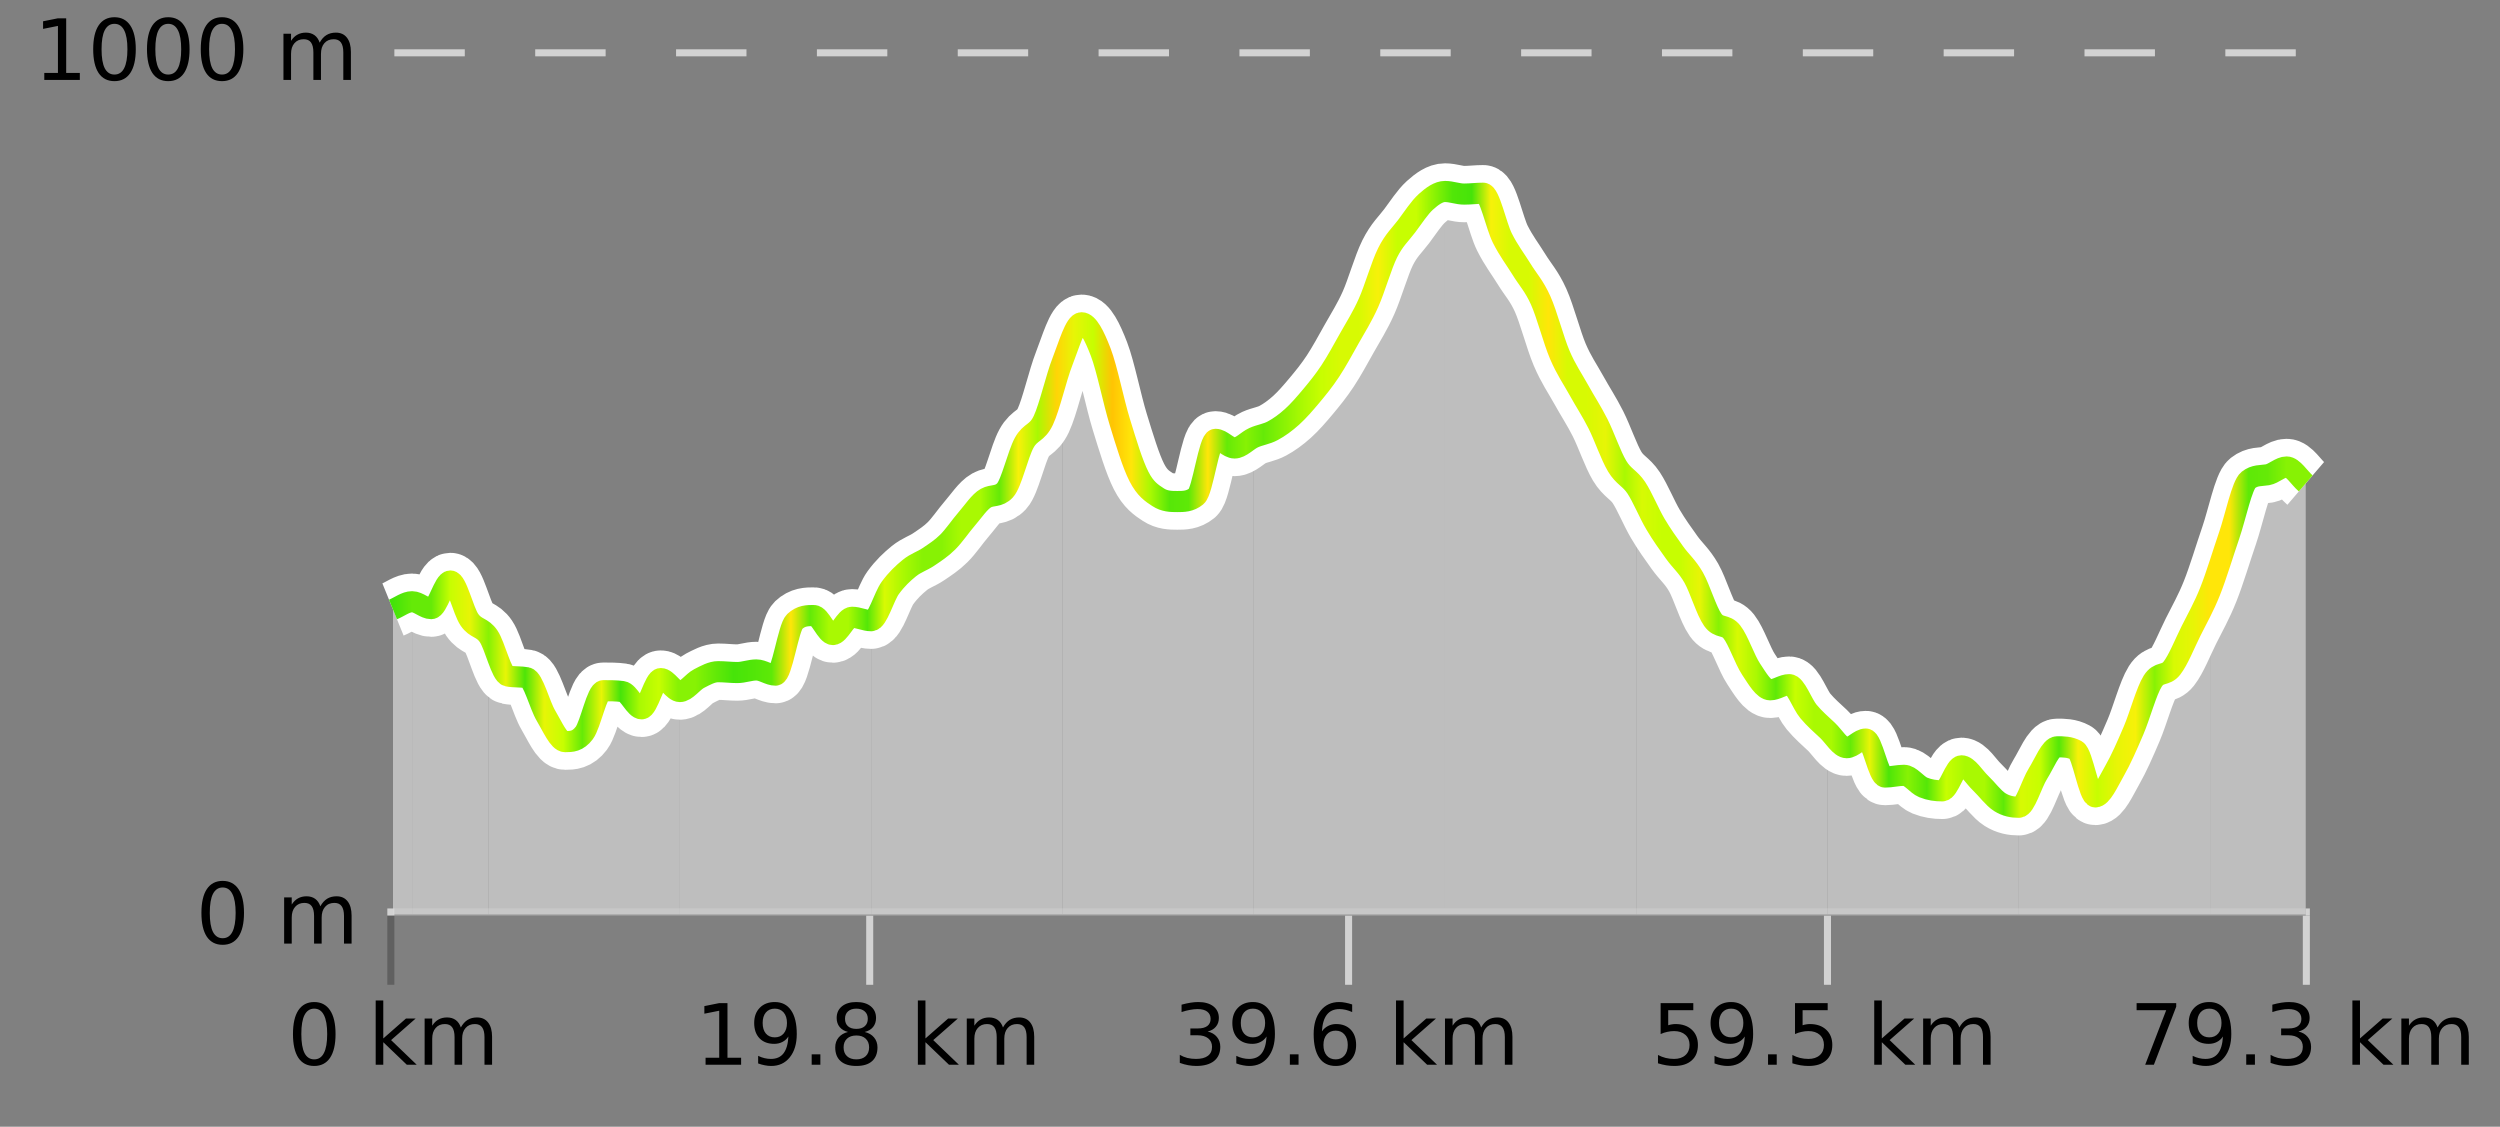
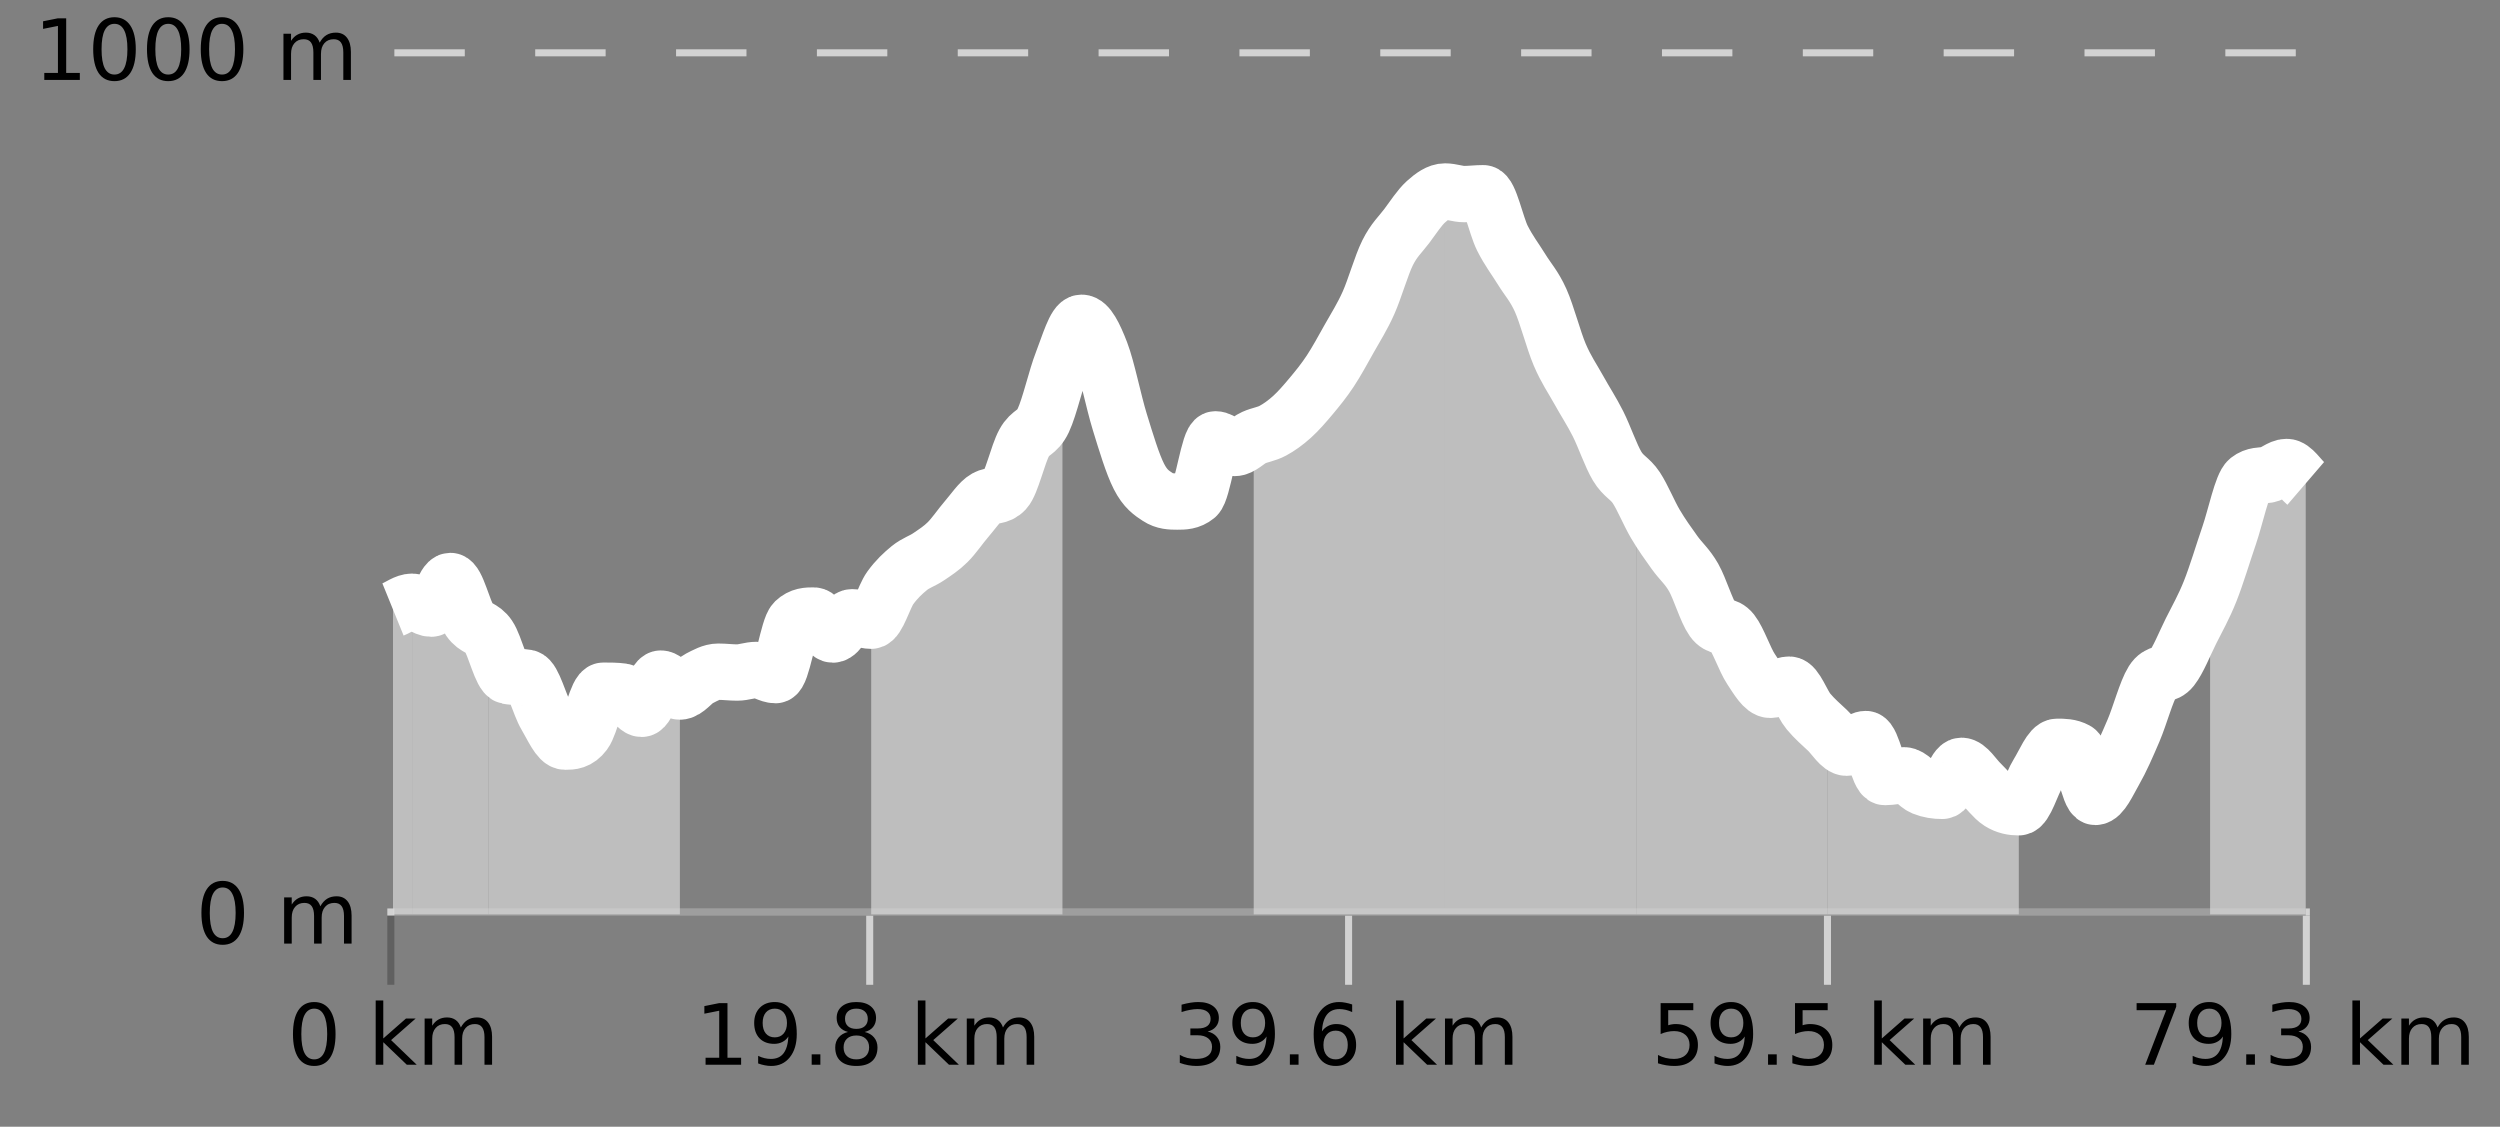
<svg xmlns="http://www.w3.org/2000/svg" width="355pt" height="160pt" viewBox="0 0 355 160" version="1.1">
  <rect x="0" y="0" width="355" height="160" fill="#808080" stroke="none" />
  <defs>
    <clipPath id="clip1">
      <path d="M 313 66 L 327.414 66 L 327.414 129.84 L 313 129.84 Z M 313 66 " />
    </clipPath>
    <clipPath id="clip2">
-       <path d="M 286 83 L 314 83 L 314 129.84 L 286 129.84 Z M 286 83 " />
-     </clipPath>
+       </clipPath>
    <clipPath id="clip3">
      <path d="M 259 103 L 287 103 L 287 129.84 L 259 129.84 Z M 259 103 " />
    </clipPath>
    <clipPath id="clip4">
      <path d="M 232 69 L 260 69 L 260 129.84 L 232 129.84 Z M 232 69 " />
    </clipPath>
    <clipPath id="clip5">
      <path d="M 205 27 L 233 27 L 233 129.84 L 205 129.84 Z M 205 27 " />
    </clipPath>
    <clipPath id="clip6">
      <path d="M 178 27 L 206 27 L 206 129.84 L 178 129.84 Z M 178 27 " />
    </clipPath>
    <clipPath id="clip7">
-       <path d="M 150 45 L 179 45 L 179 129.84 L 150 129.84 Z M 150 45 " />
-     </clipPath>
+       </clipPath>
    <clipPath id="clip8">
      <path d="M 123 51 L 151 51 L 151 129.84 L 123 129.84 Z M 123 51 " />
    </clipPath>
    <clipPath id="clip9">
-       <path d="M 96 87 L 124 87 L 124 129.84 L 96 129.84 Z M 96 87 " />
-     </clipPath>
+       </clipPath>
    <clipPath id="clip10">
      <path d="M 69 90 L 97 90 L 97 129.84 L 69 129.84 Z M 69 90 " />
    </clipPath>
    <clipPath id="clip11">
      <path d="M 58 82 L 70 82 L 70 129.84 L 58 129.84 Z M 58 82 " />
    </clipPath>
    <clipPath id="clip12">
      <path d="M 55.805 85 L 59 85 L 59 129.84 L 55.805 129.84 Z M 55.805 85 " />
    </clipPath>
    <clipPath id="clip13">
      <path d="M 51.805 3.199 L 331.414 3.199 L 331.414 133.84 L 51.805 133.84 Z M 51.805 3.199 " />
    </clipPath>
    <clipPath id="clip14">
-       <path d="M 54.305 5.699 L 328.914 5.699 L 328.914 131.34 L 54.305 131.34 Z M 54.305 5.699 " />
-     </clipPath>
+       </clipPath>
    <linearGradient id="linear0" gradientUnits="userSpaceOnUse" x1="55.803" y1="0" x2="327.414" y2="0">
      <stop offset="0" style="stop-color:rgb(26.275%,89.02%,3.529%);stop-opacity:1;" />
      <stop offset="0.01" style="stop-color:rgb(39.608%,91.765%,2.745%);stop-opacity:1;" />
      <stop offset="0.02" style="stop-color:rgb(39.608%,91.765%,2.745%);stop-opacity:1;" />
      <stop offset="0.03" style="stop-color:rgb(78.039%,99.608%,0.392%);stop-opacity:1;" />
      <stop offset="0.04" style="stop-color:rgb(90.588%,96.078%,2.353%);stop-opacity:1;" />
      <stop offset="0.05" style="stop-color:rgb(52.941%,94.902%,1.569%);stop-opacity:1;" />
      <stop offset="0.059" style="stop-color:rgb(90.588%,96.078%,2.353%);stop-opacity:1;" />
      <stop offset="0.069" style="stop-color:rgb(30.196%,89.804%,3.137%);stop-opacity:1;" />
      <stop offset="0.079" style="stop-color:rgb(90.588%,96.078%,2.353%);stop-opacity:1;" />
      <stop offset="0.089" style="stop-color:rgb(78.039%,99.608%,0.392%);stop-opacity:1;" />
      <stop offset="0.099" style="stop-color:rgb(39.608%,91.765%,2.745%);stop-opacity:1;" />
      <stop offset="0.109" style="stop-color:rgb(90.588%,96.078%,2.353%);stop-opacity:1;" />
      <stop offset="0.119" style="stop-color:rgb(27.451%,89.412%,3.529%);stop-opacity:1;" />
      <stop offset="0.129" style="stop-color:rgb(66.275%,97.647%,0.784%);stop-opacity:1;" />
      <stop offset="0.139" style="stop-color:rgb(78.039%,99.608%,0.392%);stop-opacity:1;" />
      <stop offset="0.149" style="stop-color:rgb(52.941%,94.902%,1.569%);stop-opacity:1;" />
      <stop offset="0.158" style="stop-color:rgb(52.941%,94.902%,1.569%);stop-opacity:1;" />
      <stop offset="0.168" style="stop-color:rgb(39.608%,91.765%,2.745%);stop-opacity:1;" />
      <stop offset="0.178" style="stop-color:rgb(27.451%,89.412%,3.529%);stop-opacity:1;" />
      <stop offset="0.188" style="stop-color:rgb(31.765%,90.196%,3.137%);stop-opacity:1;" />
      <stop offset="0.198" style="stop-color:rgb(36.863%,91.373%,2.745%);stop-opacity:1;" />
      <stop offset="0.208" style="stop-color:rgb(100%,90.196%,3.529%);stop-opacity:1;" />
      <stop offset="0.218" style="stop-color:rgb(38.431%,91.765%,2.745%);stop-opacity:1;" />
      <stop offset="0.228" style="stop-color:rgb(66.275%,97.647%,0.784%);stop-opacity:1;" />
      <stop offset="0.238" style="stop-color:rgb(66.275%,97.647%,0.784%);stop-opacity:1;" />
      <stop offset="0.248" style="stop-color:rgb(32.941%,90.588%,3.137%);stop-opacity:1;" />
      <stop offset="0.257" style="stop-color:rgb(84.314%,98.039%,1.176%);stop-opacity:1;" />
      <stop offset="0.267" style="stop-color:rgb(66.275%,97.647%,0.784%);stop-opacity:1;" />
      <stop offset="0.277" style="stop-color:rgb(52.941%,94.902%,1.569%);stop-opacity:1;" />
      <stop offset="0.287" style="stop-color:rgb(52.941%,94.902%,1.569%);stop-opacity:1;" />
      <stop offset="0.297" style="stop-color:rgb(66.275%,97.647%,0.784%);stop-opacity:1;" />
      <stop offset="0.307" style="stop-color:rgb(66.275%,97.647%,0.784%);stop-opacity:1;" />
      <stop offset="0.317" style="stop-color:rgb(39.608%,91.765%,2.745%);stop-opacity:1;" />
      <stop offset="0.327" style="stop-color:rgb(96.863%,94.51%,3.529%);stop-opacity:1;" />
      <stop offset="0.337" style="stop-color:rgb(66.275%,97.647%,0.784%);stop-opacity:1;" />
      <stop offset="0.347" style="stop-color:rgb(100%,83.529%,2.353%);stop-opacity:1;" />
      <stop offset="0.356" style="stop-color:rgb(90.588%,96.078%,2.353%);stop-opacity:1;" />
      <stop offset="0.366" style="stop-color:rgb(78.039%,99.608%,0.392%);stop-opacity:1;" />
      <stop offset="0.376" style="stop-color:rgb(100%,76.863%,1.176%);stop-opacity:1;" />
      <stop offset="0.386" style="stop-color:rgb(100%,90.196%,3.529%);stop-opacity:1;" />
      <stop offset="0.396" style="stop-color:rgb(66.275%,97.647%,0.784%);stop-opacity:1;" />
      <stop offset="0.406" style="stop-color:rgb(34.118%,90.588%,3.137%);stop-opacity:1;" />
      <stop offset="0.416" style="stop-color:rgb(36.863%,91.373%,2.745%);stop-opacity:1;" />
      <stop offset="0.426" style="stop-color:rgb(100%,90.196%,3.529%);stop-opacity:1;" />
      <stop offset="0.436" style="stop-color:rgb(39.608%,91.765%,2.745%);stop-opacity:1;" />
      <stop offset="0.446" style="stop-color:rgb(52.941%,94.902%,1.569%);stop-opacity:1;" />
      <stop offset="0.455" style="stop-color:rgb(39.608%,91.765%,2.745%);stop-opacity:1;" />
      <stop offset="0.465" style="stop-color:rgb(52.941%,94.902%,1.569%);stop-opacity:1;" />
      <stop offset="0.475" style="stop-color:rgb(66.275%,97.647%,0.784%);stop-opacity:1;" />
      <stop offset="0.485" style="stop-color:rgb(78.039%,99.608%,0.392%);stop-opacity:1;" />
      <stop offset="0.495" style="stop-color:rgb(84.314%,98.039%,1.176%);stop-opacity:1;" />
      <stop offset="0.505" style="stop-color:rgb(84.314%,98.039%,1.176%);stop-opacity:1;" />
      <stop offset="0.515" style="stop-color:rgb(96.863%,94.51%,3.529%);stop-opacity:1;" />
      <stop offset="0.525" style="stop-color:rgb(78.039%,99.608%,0.392%);stop-opacity:1;" />
      <stop offset="0.535" style="stop-color:rgb(78.039%,99.608%,0.392%);stop-opacity:1;" />
      <stop offset="0.545" style="stop-color:rgb(52.941%,94.902%,1.569%);stop-opacity:1;" />
      <stop offset="0.554" style="stop-color:rgb(31.765%,90.196%,3.137%);stop-opacity:1;" />
      <stop offset="0.564" style="stop-color:rgb(27.451%,89.412%,3.529%);stop-opacity:1;" />
      <stop offset="0.574" style="stop-color:rgb(96.863%,94.51%,3.529%);stop-opacity:1;" />
      <stop offset="0.584" style="stop-color:rgb(84.314%,98.039%,1.176%);stop-opacity:1;" />
      <stop offset="0.594" style="stop-color:rgb(84.314%,98.039%,1.176%);stop-opacity:1;" />
      <stop offset="0.604" style="stop-color:rgb(100%,90.196%,3.529%);stop-opacity:1;" />
      <stop offset="0.614" style="stop-color:rgb(84.314%,98.039%,1.176%);stop-opacity:1;" />
      <stop offset="0.624" style="stop-color:rgb(84.314%,98.039%,1.176%);stop-opacity:1;" />
      <stop offset="0.634" style="stop-color:rgb(90.588%,96.078%,2.353%);stop-opacity:1;" />
      <stop offset="0.644" style="stop-color:rgb(66.275%,97.647%,0.784%);stop-opacity:1;" />
      <stop offset="0.653" style="stop-color:rgb(84.314%,98.039%,1.176%);stop-opacity:1;" />
      <stop offset="0.663" style="stop-color:rgb(78.039%,99.608%,0.392%);stop-opacity:1;" />
      <stop offset="0.673" style="stop-color:rgb(78.039%,99.608%,0.392%);stop-opacity:1;" />
      <stop offset="0.683" style="stop-color:rgb(90.588%,96.078%,2.353%);stop-opacity:1;" />
      <stop offset="0.693" style="stop-color:rgb(52.941%,94.902%,1.569%);stop-opacity:1;" />
      <stop offset="0.703" style="stop-color:rgb(84.314%,98.039%,1.176%);stop-opacity:1;" />
      <stop offset="0.713" style="stop-color:rgb(66.275%,97.647%,0.784%);stop-opacity:1;" />
      <stop offset="0.723" style="stop-color:rgb(36.863%,91.373%,2.745%);stop-opacity:1;" />
      <stop offset="0.733" style="stop-color:rgb(78.039%,99.608%,0.392%);stop-opacity:1;" />
      <stop offset="0.743" style="stop-color:rgb(66.275%,97.647%,0.784%);stop-opacity:1;" />
      <stop offset="0.752" style="stop-color:rgb(66.275%,97.647%,0.784%);stop-opacity:1;" />
      <stop offset="0.762" style="stop-color:rgb(39.608%,91.765%,2.745%);stop-opacity:1;" />
      <stop offset="0.772" style="stop-color:rgb(90.588%,96.078%,2.353%);stop-opacity:1;" />
      <stop offset="0.782" style="stop-color:rgb(30.196%,89.804%,3.137%);stop-opacity:1;" />
      <stop offset="0.792" style="stop-color:rgb(52.941%,94.902%,1.569%);stop-opacity:1;" />
      <stop offset="0.802" style="stop-color:rgb(32.941%,90.588%,3.137%);stop-opacity:1;" />
      <stop offset="0.812" style="stop-color:rgb(78.039%,99.608%,0.392%);stop-opacity:1;" />
      <stop offset="0.822" style="stop-color:rgb(66.275%,97.647%,0.784%);stop-opacity:1;" />
      <stop offset="0.832" style="stop-color:rgb(66.275%,97.647%,0.784%);stop-opacity:1;" />
      <stop offset="0.842" style="stop-color:rgb(36.863%,91.373%,2.745%);stop-opacity:1;" />
      <stop offset="0.851" style="stop-color:rgb(84.314%,98.039%,1.176%);stop-opacity:1;" />
      <stop offset="0.861" style="stop-color:rgb(78.039%,99.608%,0.392%);stop-opacity:1;" />
      <stop offset="0.871" style="stop-color:rgb(32.941%,90.588%,3.137%);stop-opacity:1;" />
      <stop offset="0.881" style="stop-color:rgb(96.863%,94.51%,3.529%);stop-opacity:1;" />
      <stop offset="0.891" style="stop-color:rgb(78.039%,99.608%,0.392%);stop-opacity:1;" />
      <stop offset="0.901" style="stop-color:rgb(90.588%,96.078%,2.353%);stop-opacity:1;" />
      <stop offset="0.911" style="stop-color:rgb(96.863%,94.51%,3.529%);stop-opacity:1;" />
      <stop offset="0.921" style="stop-color:rgb(52.941%,94.902%,1.569%);stop-opacity:1;" />
      <stop offset="0.931" style="stop-color:rgb(84.314%,98.039%,1.176%);stop-opacity:1;" />
      <stop offset="0.941" style="stop-color:rgb(90.588%,96.078%,2.353%);stop-opacity:1;" />
      <stop offset="0.95" style="stop-color:rgb(100%,90.196%,3.529%);stop-opacity:1;" />
      <stop offset="0.96" style="stop-color:rgb(100%,90.196%,3.529%);stop-opacity:1;" />
      <stop offset="0.97" style="stop-color:rgb(36.863%,91.373%,2.745%);stop-opacity:1;" />
      <stop offset="0.98" style="stop-color:rgb(39.608%,91.765%,2.745%);stop-opacity:1;" />
      <stop offset="0.99" style="stop-color:rgb(52.941%,94.902%,1.569%);stop-opacity:1;" />
      <stop offset="1" style="stop-color:rgb(52.941%,94.902%,1.569%);stop-opacity:1;" />
    </linearGradient>
  </defs>
  <g id="surface1">
    <path style="fill:none;stroke-width:1;stroke-linecap:butt;stroke-linejoin:miter;stroke:rgb(0%,0%,0%);stroke-opacity:0.247;stroke-miterlimit:10;" d="M 55.5 130 L 55.5 139.84 " />
    <path style="fill:none;stroke-width:1;stroke-linecap:butt;stroke-linejoin:miter;stroke:rgb(82.353%,82.353%,82.353%);stroke-opacity:1;stroke-miterlimit:10;" d="M 123.5 130 L 123.5 139.84 " />
    <path style="fill:none;stroke-width:1;stroke-linecap:butt;stroke-linejoin:miter;stroke:rgb(82.353%,82.353%,82.353%);stroke-opacity:1;stroke-miterlimit:10;" d="M 191.5 130 L 191.5 139.84 " />
    <path style="fill:none;stroke-width:1;stroke-linecap:butt;stroke-linejoin:miter;stroke:rgb(82.353%,82.353%,82.353%);stroke-opacity:1;stroke-miterlimit:10;" d="M 259.5 130 L 259.5 139.84 " />
    <path style="fill:none;stroke-width:1;stroke-linecap:butt;stroke-linejoin:miter;stroke:rgb(82.353%,82.353%,82.353%);stroke-opacity:1;stroke-miterlimit:10;" d="M 327.5 130 L 327.5 139.84 " />
    <path style="fill:none;stroke-width:1;stroke-linecap:butt;stroke-linejoin:miter;stroke:rgb(82.353%,82.353%,82.353%);stroke-opacity:1;stroke-miterlimit:10;" d="M 55 129.5 L 328 129.5 " />
    <path style=" stroke:none;fill-rule:nonzero;fill:rgb(0%,0%,0%);fill-opacity:1;" d="M 44.617 143.227 C 44.012 143.227 43.555 143.531 43.242 144.133 C 42.938 144.727 42.789 145.629 42.789 146.836 C 42.789 148.035 42.938 148.938 43.242 149.539 C 43.555 150.133 44.012 150.43 44.617 150.43 C 45.23 150.43 45.688 150.133 45.992 149.539 C 46.305 148.938 46.461 148.035 46.461 146.836 C 46.461 145.629 46.305 144.727 45.992 144.133 C 45.688 143.531 45.23 143.227 44.617 143.227 Z M 44.617 142.289 C 45.594 142.289 46.344 142.68 46.867 143.461 C 47.387 144.234 47.648 145.359 47.648 146.836 C 47.648 148.305 47.387 149.43 46.867 150.211 C 46.344 150.984 45.594 151.367 44.617 151.367 C 43.637 151.367 42.887 150.984 42.367 150.211 C 41.855 149.43 41.602 148.305 41.602 146.836 C 41.602 145.359 41.855 144.234 42.367 143.461 C 42.887 142.68 43.637 142.289 44.617 142.289 Z M 53.348 142.07 L 54.426 142.07 L 54.426 147.461 L 57.645 144.633 L 59.02 144.633 L 55.535 147.695 L 59.176 151.195 L 57.77 151.195 L 54.426 147.992 L 54.426 151.195 L 53.348 151.195 Z M 65.438 145.898 C 65.707 145.41 66.031 145.051 66.406 144.82 C 66.781 144.594 67.223 144.477 67.734 144.477 C 68.422 144.477 68.945 144.719 69.312 145.195 C 69.688 145.676 69.875 146.352 69.875 147.227 L 69.875 151.195 L 68.797 151.195 L 68.797 147.273 C 68.797 146.641 68.68 146.172 68.453 145.867 C 68.234 145.566 67.895 145.414 67.438 145.414 C 66.875 145.414 66.43 145.602 66.109 145.977 C 65.785 146.344 65.625 146.848 65.625 147.492 L 65.625 151.195 L 64.547 151.195 L 64.547 147.273 C 64.547 146.641 64.43 146.172 64.203 145.867 C 63.984 145.566 63.641 145.414 63.172 145.414 C 62.617 145.414 62.18 145.602 61.859 145.977 C 61.535 146.344 61.375 146.848 61.375 147.492 L 61.375 151.195 L 60.297 151.195 L 60.297 144.633 L 61.375 144.633 L 61.375 145.648 C 61.625 145.254 61.922 144.961 62.266 144.773 C 62.609 144.578 63.016 144.477 63.484 144.477 C 63.961 144.477 64.367 144.598 64.703 144.836 C 65.035 145.078 65.281 145.43 65.438 145.898 Z M 40.805 140.055 " />
    <path style=" stroke:none;fill-rule:nonzero;fill:rgb(0%,0%,0%);fill-opacity:1;" d="M 100.191 150.195 L 102.129 150.195 L 102.129 143.523 L 100.02 143.945 L 100.02 142.867 L 102.113 142.445 L 103.301 142.445 L 103.301 150.195 L 105.238 150.195 L 105.238 151.195 L 100.191 151.195 Z M 107.656 151.008 L 107.656 149.93 C 107.957 150.078 108.258 150.188 108.562 150.258 C 108.863 150.332 109.164 150.367 109.469 150.367 C 110.25 150.367 110.844 150.109 111.25 149.586 C 111.664 149.055 111.898 148.254 111.953 147.18 C 111.734 147.523 111.445 147.785 111.094 147.961 C 110.75 148.141 110.363 148.227 109.938 148.227 C 109.062 148.227 108.367 147.969 107.859 147.445 C 107.348 146.914 107.094 146.188 107.094 145.258 C 107.094 144.363 107.359 143.645 107.891 143.102 C 108.422 142.562 109.129 142.289 110.016 142.289 C 111.023 142.289 111.797 142.68 112.328 143.461 C 112.867 144.234 113.141 145.359 113.141 146.836 C 113.141 148.211 112.812 149.312 112.156 150.133 C 111.5 150.957 110.617 151.367 109.516 151.367 C 109.211 151.367 108.91 151.336 108.609 151.273 C 108.305 151.219 107.988 151.133 107.656 151.008 Z M 110.016 147.305 C 110.547 147.305 110.969 147.125 111.281 146.758 C 111.594 146.395 111.75 145.895 111.75 145.258 C 111.75 144.633 111.594 144.141 111.281 143.773 C 110.969 143.41 110.547 143.227 110.016 143.227 C 109.484 143.227 109.062 143.41 108.75 143.773 C 108.445 144.141 108.297 144.633 108.297 145.258 C 108.297 145.895 108.445 146.395 108.75 146.758 C 109.062 147.125 109.484 147.305 110.016 147.305 Z M 115.258 149.711 L 116.492 149.711 L 116.492 151.195 L 115.258 151.195 Z M 121.602 147.039 C 121.039 147.039 120.594 147.191 120.273 147.492 C 119.949 147.797 119.789 148.207 119.789 148.727 C 119.789 149.258 119.949 149.676 120.273 149.977 C 120.594 150.281 121.039 150.43 121.602 150.43 C 122.164 150.43 122.605 150.281 122.93 149.977 C 123.25 149.676 123.414 149.258 123.414 148.727 C 123.414 148.207 123.25 147.797 122.93 147.492 C 122.617 147.191 122.172 147.039 121.602 147.039 Z M 120.414 146.539 C 119.914 146.414 119.516 146.18 119.227 145.836 C 118.945 145.484 118.805 145.055 118.805 144.555 C 118.805 143.859 119.055 143.305 119.555 142.898 C 120.055 142.492 120.734 142.289 121.602 142.289 C 122.477 142.289 123.156 142.492 123.648 142.898 C 124.148 143.305 124.398 143.859 124.398 144.555 C 124.398 145.055 124.258 145.484 123.977 145.836 C 123.695 146.18 123.297 146.414 122.789 146.539 C 123.359 146.676 123.805 146.938 124.117 147.32 C 124.438 147.707 124.602 148.176 124.602 148.727 C 124.602 149.582 124.34 150.238 123.82 150.695 C 123.309 151.145 122.57 151.367 121.602 151.367 C 120.641 151.367 119.902 151.145 119.383 150.695 C 118.859 150.238 118.602 149.582 118.602 148.727 C 118.602 148.176 118.762 147.707 119.086 147.32 C 119.406 146.938 119.852 146.676 120.414 146.539 Z M 119.992 144.664 C 119.992 145.125 120.133 145.477 120.414 145.727 C 120.695 145.977 121.09 146.102 121.602 146.102 C 122.109 146.102 122.508 145.977 122.789 145.727 C 123.078 145.477 123.227 145.125 123.227 144.664 C 123.227 144.219 123.078 143.867 122.789 143.617 C 122.508 143.359 122.109 143.227 121.602 143.227 C 121.09 143.227 120.695 143.359 120.414 143.617 C 120.133 143.867 119.992 144.219 119.992 144.664 Z M 130.336 142.07 L 131.414 142.07 L 131.414 147.461 L 134.633 144.633 L 136.008 144.633 L 132.523 147.695 L 136.164 151.195 L 134.758 151.195 L 131.414 147.992 L 131.414 151.195 L 130.336 151.195 Z M 142.422 145.898 C 142.691 145.41 143.016 145.051 143.391 144.82 C 143.766 144.594 144.207 144.477 144.719 144.477 C 145.406 144.477 145.93 144.719 146.297 145.195 C 146.672 145.676 146.859 146.352 146.859 147.227 L 146.859 151.195 L 145.781 151.195 L 145.781 147.273 C 145.781 146.641 145.664 146.172 145.438 145.867 C 145.219 145.566 144.879 145.414 144.422 145.414 C 143.859 145.414 143.414 145.602 143.094 145.977 C 142.77 146.344 142.609 146.848 142.609 147.492 L 142.609 151.195 L 141.531 151.195 L 141.531 147.273 C 141.531 146.641 141.414 146.172 141.188 145.867 C 140.969 145.566 140.625 145.414 140.156 145.414 C 139.602 145.414 139.164 145.602 138.844 145.977 C 138.52 146.344 138.359 146.848 138.359 147.492 L 138.359 151.195 L 137.281 151.195 L 137.281 144.633 L 138.359 144.633 L 138.359 145.648 C 138.609 145.254 138.906 144.961 139.25 144.773 C 139.594 144.578 140 144.477 140.469 144.477 C 140.945 144.477 141.352 144.598 141.688 144.836 C 142.02 145.078 142.266 145.43 142.422 145.898 Z M 98.707 140.055 " />
    <path style=" stroke:none;fill-rule:nonzero;fill:rgb(0%,0%,0%);fill-opacity:1;" d="M 171.484 146.477 C 172.047 146.602 172.484 146.859 172.797 147.242 C 173.117 147.617 173.281 148.086 173.281 148.648 C 173.281 149.516 172.984 150.188 172.391 150.664 C 171.797 151.133 170.953 151.367 169.859 151.367 C 169.492 151.367 169.113 151.328 168.719 151.258 C 168.332 151.188 167.938 151.078 167.531 150.93 L 167.531 149.789 C 167.852 149.977 168.207 150.125 168.594 150.227 C 168.988 150.32 169.398 150.367 169.828 150.367 C 170.566 150.367 171.129 150.223 171.516 149.93 C 171.91 149.641 172.109 149.211 172.109 148.648 C 172.109 148.141 171.926 147.738 171.562 147.445 C 171.195 147.156 170.695 147.008 170.062 147.008 L 169.031 147.008 L 169.031 146.039 L 170.109 146.039 C 170.68 146.039 171.125 145.926 171.438 145.695 C 171.75 145.457 171.906 145.117 171.906 144.68 C 171.906 144.234 171.742 143.891 171.422 143.648 C 171.109 143.41 170.656 143.289 170.062 143.289 C 169.727 143.289 169.375 143.328 169 143.398 C 168.633 143.461 168.227 143.566 167.781 143.711 L 167.781 142.664 C 168.238 142.539 168.66 142.445 169.047 142.383 C 169.441 142.32 169.812 142.289 170.156 142.289 C 171.062 142.289 171.773 142.492 172.297 142.898 C 172.816 143.305 173.078 143.859 173.078 144.555 C 173.078 145.047 172.938 145.457 172.656 145.789 C 172.383 146.125 171.992 146.352 171.484 146.477 Z M 175.555 151.008 L 175.555 149.93 C 175.855 150.078 176.156 150.188 176.461 150.258 C 176.762 150.332 177.062 150.367 177.367 150.367 C 178.148 150.367 178.742 150.109 179.148 149.586 C 179.562 149.055 179.797 148.254 179.852 147.18 C 179.633 147.523 179.344 147.785 178.992 147.961 C 178.648 148.141 178.262 148.227 177.836 148.227 C 176.961 148.227 176.266 147.969 175.758 147.445 C 175.246 146.914 174.992 146.188 174.992 145.258 C 174.992 144.363 175.258 143.645 175.789 143.102 C 176.32 142.562 177.027 142.289 177.914 142.289 C 178.922 142.289 179.695 142.68 180.227 143.461 C 180.766 144.234 181.039 145.359 181.039 146.836 C 181.039 148.211 180.711 149.312 180.055 150.133 C 179.398 150.957 178.516 151.367 177.414 151.367 C 177.109 151.367 176.809 151.336 176.508 151.273 C 176.203 151.219 175.887 151.133 175.555 151.008 Z M 177.914 147.305 C 178.445 147.305 178.867 147.125 179.18 146.758 C 179.492 146.395 179.648 145.895 179.648 145.258 C 179.648 144.633 179.492 144.141 179.18 143.773 C 178.867 143.41 178.445 143.227 177.914 143.227 C 177.383 143.227 176.961 143.41 176.648 143.773 C 176.344 144.141 176.195 144.633 176.195 145.258 C 176.195 145.895 176.344 146.395 176.648 146.758 C 176.961 147.125 177.383 147.305 177.914 147.305 Z M 183.16 149.711 L 184.395 149.711 L 184.395 151.195 L 183.16 151.195 Z M 189.664 146.352 C 189.133 146.352 188.711 146.535 188.398 146.898 C 188.086 147.266 187.93 147.758 187.93 148.383 C 187.93 149.02 188.086 149.52 188.398 149.883 C 188.711 150.25 189.133 150.43 189.664 150.43 C 190.195 150.43 190.609 150.25 190.914 149.883 C 191.227 149.52 191.383 149.02 191.383 148.383 C 191.383 147.758 191.227 147.266 190.914 146.898 C 190.609 146.535 190.195 146.352 189.664 146.352 Z M 192.008 142.633 L 192.008 143.711 C 191.703 143.578 191.402 143.473 191.102 143.398 C 190.797 143.328 190.5 143.289 190.211 143.289 C 189.43 143.289 188.828 143.555 188.414 144.086 C 188.008 144.609 187.773 145.398 187.711 146.461 C 187.938 146.129 188.227 145.875 188.57 145.695 C 188.922 145.508 189.309 145.414 189.727 145.414 C 190.602 145.414 191.293 145.68 191.805 146.211 C 192.312 146.742 192.57 147.469 192.57 148.383 C 192.57 149.289 192.305 150.016 191.773 150.555 C 191.242 151.098 190.539 151.367 189.664 151.367 C 188.641 151.367 187.867 150.984 187.336 150.211 C 186.805 149.43 186.539 148.305 186.539 146.836 C 186.539 145.453 186.867 144.348 187.523 143.523 C 188.18 142.703 189.059 142.289 190.164 142.289 C 190.453 142.289 190.75 142.32 191.055 142.383 C 191.355 142.438 191.672 142.52 192.008 142.633 Z M 198.234 142.07 L 199.312 142.07 L 199.312 147.461 L 202.531 144.633 L 203.906 144.633 L 200.422 147.695 L 204.062 151.195 L 202.656 151.195 L 199.312 147.992 L 199.312 151.195 L 198.234 151.195 Z M 210.328 145.898 C 210.598 145.41 210.922 145.051 211.297 144.82 C 211.672 144.594 212.113 144.477 212.625 144.477 C 213.312 144.477 213.836 144.719 214.203 145.195 C 214.578 145.676 214.766 146.352 214.766 147.227 L 214.766 151.195 L 213.688 151.195 L 213.688 147.273 C 213.688 146.641 213.57 146.172 213.344 145.867 C 213.125 145.566 212.785 145.414 212.328 145.414 C 211.766 145.414 211.32 145.602 211 145.977 C 210.676 146.344 210.516 146.848 210.516 147.492 L 210.516 151.195 L 209.438 151.195 L 209.438 147.273 C 209.438 146.641 209.32 146.172 209.094 145.867 C 208.875 145.566 208.531 145.414 208.062 145.414 C 207.508 145.414 207.07 145.602 206.75 145.977 C 206.426 146.344 206.266 146.848 206.266 147.492 L 206.266 151.195 L 205.188 151.195 L 205.188 144.633 L 206.266 144.633 L 206.266 145.648 C 206.516 145.254 206.812 144.961 207.156 144.773 C 207.5 144.578 207.906 144.477 208.375 144.477 C 208.852 144.477 209.258 144.598 209.594 144.836 C 209.926 145.078 210.172 145.43 210.328 145.898 Z M 166.609 140.055 " />
    <path style=" stroke:none;fill-rule:nonzero;fill:rgb(0%,0%,0%);fill-opacity:1;" d="M 235.809 142.445 L 240.449 142.445 L 240.449 143.445 L 236.887 143.445 L 236.887 145.586 C 237.062 145.523 237.234 145.484 237.402 145.461 C 237.578 145.43 237.75 145.414 237.918 145.414 C 238.895 145.414 239.672 145.688 240.246 146.227 C 240.816 146.758 241.105 147.477 241.105 148.383 C 241.105 149.332 240.809 150.066 240.215 150.586 C 239.629 151.109 238.809 151.367 237.746 151.367 C 237.371 151.367 236.988 151.336 236.605 151.273 C 236.23 151.211 235.84 151.117 235.434 150.992 L 235.434 149.805 C 235.785 149.992 236.152 150.133 236.527 150.227 C 236.902 150.32 237.297 150.367 237.715 150.367 C 238.391 150.367 238.926 150.191 239.324 149.836 C 239.719 149.484 239.918 149 239.918 148.383 C 239.918 147.781 239.719 147.301 239.324 146.945 C 238.926 146.594 238.391 146.414 237.715 146.414 C 237.402 146.414 237.082 146.453 236.762 146.523 C 236.449 146.586 236.129 146.691 235.809 146.836 Z M 243.461 151.008 L 243.461 149.93 C 243.762 150.078 244.062 150.188 244.367 150.258 C 244.668 150.332 244.969 150.367 245.273 150.367 C 246.055 150.367 246.648 150.109 247.055 149.586 C 247.469 149.055 247.703 148.254 247.758 147.18 C 247.539 147.523 247.25 147.785 246.898 147.961 C 246.555 148.141 246.168 148.227 245.742 148.227 C 244.867 148.227 244.172 147.969 243.664 147.445 C 243.152 146.914 242.898 146.188 242.898 145.258 C 242.898 144.363 243.164 143.645 243.695 143.102 C 244.227 142.562 244.934 142.289 245.82 142.289 C 246.828 142.289 247.602 142.68 248.133 143.461 C 248.672 144.234 248.945 145.359 248.945 146.836 C 248.945 148.211 248.617 149.312 247.961 150.133 C 247.305 150.957 246.422 151.367 245.32 151.367 C 245.016 151.367 244.715 151.336 244.414 151.273 C 244.109 151.219 243.793 151.133 243.461 151.008 Z M 245.82 147.305 C 246.352 147.305 246.773 147.125 247.086 146.758 C 247.398 146.395 247.555 145.895 247.555 145.258 C 247.555 144.633 247.398 144.141 247.086 143.773 C 246.773 143.41 246.352 143.227 245.82 143.227 C 245.289 143.227 244.867 143.41 244.555 143.773 C 244.25 144.141 244.102 144.633 244.102 145.258 C 244.102 145.895 244.25 146.395 244.555 146.758 C 244.867 147.125 245.289 147.305 245.82 147.305 Z M 251.062 149.711 L 252.297 149.711 L 252.297 151.195 L 251.062 151.195 Z M 254.891 142.445 L 259.531 142.445 L 259.531 143.445 L 255.969 143.445 L 255.969 145.586 C 256.145 145.523 256.316 145.484 256.484 145.461 C 256.66 145.43 256.832 145.414 257 145.414 C 257.977 145.414 258.754 145.688 259.328 146.227 C 259.898 146.758 260.188 147.477 260.188 148.383 C 260.188 149.332 259.891 150.066 259.297 150.586 C 258.711 151.109 257.891 151.367 256.828 151.367 C 256.453 151.367 256.07 151.336 255.688 151.273 C 255.312 151.211 254.922 151.117 254.516 150.992 L 254.516 149.805 C 254.867 149.992 255.234 150.133 255.609 150.227 C 255.984 150.32 256.379 150.367 256.797 150.367 C 257.473 150.367 258.008 150.191 258.406 149.836 C 258.801 149.484 259 149 259 148.383 C 259 147.781 258.801 147.301 258.406 146.945 C 258.008 146.594 257.473 146.414 256.797 146.414 C 256.484 146.414 256.164 146.453 255.844 146.523 C 255.531 146.586 255.211 146.691 254.891 146.836 Z M 266.141 142.07 L 267.219 142.07 L 267.219 147.461 L 270.438 144.633 L 271.812 144.633 L 268.328 147.695 L 271.969 151.195 L 270.562 151.195 L 267.219 147.992 L 267.219 151.195 L 266.141 151.195 Z M 278.227 145.898 C 278.496 145.41 278.82 145.051 279.195 144.82 C 279.57 144.594 280.012 144.477 280.523 144.477 C 281.211 144.477 281.734 144.719 282.102 145.195 C 282.477 145.676 282.664 146.352 282.664 147.227 L 282.664 151.195 L 281.586 151.195 L 281.586 147.273 C 281.586 146.641 281.469 146.172 281.242 145.867 C 281.023 145.566 280.684 145.414 280.227 145.414 C 279.664 145.414 279.219 145.602 278.898 145.977 C 278.574 146.344 278.414 146.848 278.414 147.492 L 278.414 151.195 L 277.336 151.195 L 277.336 147.273 C 277.336 146.641 277.219 146.172 276.992 145.867 C 276.773 145.566 276.43 145.414 275.961 145.414 C 275.406 145.414 274.969 145.602 274.648 145.977 C 274.324 146.344 274.164 146.848 274.164 147.492 L 274.164 151.195 L 273.086 151.195 L 273.086 144.633 L 274.164 144.633 L 274.164 145.648 C 274.414 145.254 274.711 144.961 275.055 144.773 C 275.398 144.578 275.805 144.477 276.273 144.477 C 276.75 144.477 277.156 144.598 277.492 144.836 C 277.824 145.078 278.07 145.43 278.227 145.898 Z M 234.512 140.055 " />
    <path style=" stroke:none;fill-rule:nonzero;fill:rgb(0%,0%,0%);fill-opacity:1;" d="M 303.398 142.445 L 309.023 142.445 L 309.023 142.945 L 305.852 151.195 L 304.617 151.195 L 307.602 143.445 L 303.398 143.445 Z M 311.359 151.008 L 311.359 149.93 C 311.66 150.078 311.961 150.188 312.266 150.258 C 312.566 150.332 312.867 150.367 313.172 150.367 C 313.953 150.367 314.547 150.109 314.953 149.586 C 315.367 149.055 315.602 148.254 315.656 147.18 C 315.438 147.523 315.148 147.785 314.797 147.961 C 314.453 148.141 314.066 148.227 313.641 148.227 C 312.766 148.227 312.07 147.969 311.562 147.445 C 311.051 146.914 310.797 146.188 310.797 145.258 C 310.797 144.363 311.062 143.645 311.594 143.102 C 312.125 142.562 312.832 142.289 313.719 142.289 C 314.727 142.289 315.5 142.68 316.031 143.461 C 316.57 144.234 316.844 145.359 316.844 146.836 C 316.844 148.211 316.516 149.312 315.859 150.133 C 315.203 150.957 314.32 151.367 313.219 151.367 C 312.914 151.367 312.613 151.336 312.312 151.273 C 312.008 151.219 311.691 151.133 311.359 151.008 Z M 313.719 147.305 C 314.25 147.305 314.672 147.125 314.984 146.758 C 315.297 146.395 315.453 145.895 315.453 145.258 C 315.453 144.633 315.297 144.141 314.984 143.773 C 314.672 143.41 314.25 143.227 313.719 143.227 C 313.188 143.227 312.766 143.41 312.453 143.773 C 312.148 144.141 312 144.633 312 145.258 C 312 145.895 312.148 146.395 312.453 146.758 C 312.766 147.125 313.188 147.305 313.719 147.305 Z M 318.965 149.711 L 320.199 149.711 L 320.199 151.195 L 318.965 151.195 Z M 326.375 146.477 C 326.938 146.602 327.375 146.859 327.688 147.242 C 328.008 147.617 328.172 148.086 328.172 148.648 C 328.172 149.516 327.875 150.188 327.281 150.664 C 326.688 151.133 325.844 151.367 324.75 151.367 C 324.383 151.367 324.004 151.328 323.609 151.258 C 323.223 151.188 322.828 151.078 322.422 150.93 L 322.422 149.789 C 322.742 149.977 323.098 150.125 323.484 150.227 C 323.879 150.32 324.289 150.367 324.719 150.367 C 325.457 150.367 326.02 150.223 326.406 149.93 C 326.801 149.641 327 149.211 327 148.648 C 327 148.141 326.816 147.738 326.453 147.445 C 326.086 147.156 325.586 147.008 324.953 147.008 L 323.922 147.008 L 323.922 146.039 L 325 146.039 C 325.57 146.039 326.016 145.926 326.328 145.695 C 326.641 145.457 326.797 145.117 326.797 144.68 C 326.797 144.234 326.633 143.891 326.312 143.648 C 326 143.41 325.547 143.289 324.953 143.289 C 324.617 143.289 324.266 143.328 323.891 143.398 C 323.523 143.461 323.117 143.566 322.672 143.711 L 322.672 142.664 C 323.129 142.539 323.551 142.445 323.938 142.383 C 324.332 142.32 324.703 142.289 325.047 142.289 C 325.953 142.289 326.664 142.492 327.188 142.898 C 327.707 143.305 327.969 143.859 327.969 144.555 C 327.969 145.047 327.828 145.457 327.547 145.789 C 327.273 146.125 326.883 146.352 326.375 146.477 Z M 334.039 142.07 L 335.117 142.07 L 335.117 147.461 L 338.336 144.633 L 339.711 144.633 L 336.227 147.695 L 339.867 151.195 L 338.461 151.195 L 335.117 147.992 L 335.117 151.195 L 334.039 151.195 Z M 346.133 145.898 C 346.402 145.41 346.727 145.051 347.102 144.82 C 347.477 144.594 347.918 144.477 348.43 144.477 C 349.117 144.477 349.641 144.719 350.008 145.195 C 350.383 145.676 350.57 146.352 350.57 147.227 L 350.57 151.195 L 349.492 151.195 L 349.492 147.273 C 349.492 146.641 349.375 146.172 349.148 145.867 C 348.93 145.566 348.59 145.414 348.133 145.414 C 347.57 145.414 347.125 145.602 346.805 145.977 C 346.48 146.344 346.32 146.848 346.32 147.492 L 346.32 151.195 L 345.242 151.195 L 345.242 147.273 C 345.242 146.641 345.125 146.172 344.898 145.867 C 344.68 145.566 344.336 145.414 343.867 145.414 C 343.312 145.414 342.875 145.602 342.555 145.977 C 342.23 146.344 342.07 146.848 342.07 147.492 L 342.07 151.195 L 340.992 151.195 L 340.992 144.633 L 342.07 144.633 L 342.07 145.648 C 342.32 145.254 342.617 144.961 342.961 144.773 C 343.305 144.578 343.711 144.477 344.18 144.477 C 344.656 144.477 345.062 144.598 345.398 144.836 C 345.73 145.078 345.977 145.43 346.133 145.898 Z M 302.414 140.055 " />
    <path style="fill:none;stroke-width:1;stroke-linecap:butt;stroke-linejoin:miter;stroke:rgb(82.353%,82.353%,82.353%);stroke-opacity:1;stroke-dasharray:10,10;stroke-miterlimit:10;" d="M 56 7.5 L 327.414 7.5 " />
    <path style="fill:none;stroke-width:1;stroke-linecap:butt;stroke-linejoin:miter;stroke:rgb(0%,0%,0%);stroke-opacity:0.247;stroke-miterlimit:10;" d="M 56 129.5 L 327.414 129.5 " />
    <g clip-path="url(#clip1)" clip-rule="nonzero">
      <path style=" stroke:none;fill-rule:nonzero;fill:rgb(84.706%,84.706%,84.706%);fill-opacity:0.698;" d="M 313.832 83.973 C 314.738 81.316 315.645 78.637 316.551 76 C 317.453 73.363 318.359 68.871 319.266 68.152 C 320.172 67.434 321.078 67.57 321.98 67.418 C 322.887 67.262 323.793 66.312 324.699 66.312 C 325.602 66.312 326.508 67.867 327.414 68.645 L 327.414 129.84 L 313.832 129.84 Z M 313.832 83.973 " />
    </g>
    <g clip-path="url(#clip2)" clip-rule="nonzero">
      <path style=" stroke:none;fill-rule:nonzero;fill:rgb(84.706%,84.706%,84.706%);fill-opacity:0.698;" d="M 286.672 114.633 C 287.578 113.039 288.484 111.281 289.387 109.852 C 290.293 108.418 291.199 106.047 292.105 106.047 C 293.012 106.047 293.914 106.047 294.82 106.539 C 295.727 107.027 296.633 113.16 297.535 113.16 C 298.441 113.16 299.348 111.055 300.254 109.48 C 301.16 107.906 302.062 105.844 302.969 103.719 C 303.875 101.594 304.781 98.16 305.684 96.727 C 306.59 95.293 307.496 96.043 308.402 94.887 C 309.309 93.734 310.211 91.434 311.117 89.613 C 312.023 87.793 312.93 85.852 313.832 83.973 L 313.832 129.84 L 286.672 129.84 Z M 286.672 114.633 " />
    </g>
    <g clip-path="url(#clip3)" clip-rule="nonzero">
      <path style=" stroke:none;fill-rule:nonzero;fill:rgb(84.706%,84.706%,84.706%);fill-opacity:0.698;" d="M 259.512 103.719 C 260.418 104.535 261.32 106.172 262.227 106.172 C 263.133 106.172 264.039 104.945 264.945 104.945 C 265.848 104.945 266.754 110.34 267.66 110.34 C 268.566 110.34 269.469 110.094 270.375 110.094 C 271.281 110.094 272.188 111.445 273.094 111.812 C 273.996 112.18 274.902 112.301 275.809 112.301 C 276.715 112.301 277.617 108.746 278.523 108.746 C 279.43 108.746 280.336 110.34 281.238 111.199 C 282.145 112.059 283.051 113.324 283.957 113.898 C 284.863 114.469 285.766 114.387 286.672 114.633 L 286.672 129.84 L 259.512 129.84 Z M 259.512 103.719 " />
    </g>
    <g clip-path="url(#clip4)" clip-rule="nonzero">
      <path style=" stroke:none;fill-rule:nonzero;fill:rgb(84.706%,84.706%,84.706%);fill-opacity:0.698;" d="M 232.352 69.254 C 233.254 70.973 234.16 72.875 235.066 74.406 C 235.973 75.941 236.879 77.188 237.781 78.453 C 238.688 79.723 239.594 80.418 240.5 82.012 C 241.402 83.605 242.309 86.746 243.215 88.02 C 244.121 89.293 245.023 88.586 245.93 89.738 C 246.836 90.887 247.742 93.641 248.648 95.012 C 249.551 96.379 250.457 97.953 251.363 97.953 C 252.27 97.953 253.172 97.219 254.078 97.219 C 254.984 97.219 255.891 99.938 256.797 101.02 C 257.699 102.102 258.605 102.816 259.512 103.719 L 259.512 129.84 L 232.352 129.84 Z M 232.352 69.254 " />
    </g>
    <g clip-path="url(#clip5)" clip-rule="nonzero">
      <path style=" stroke:none;fill-rule:nonzero;fill:rgb(84.706%,84.706%,84.706%);fill-opacity:0.698;" d="M 205.188 27.191 C 206.094 27.312 207 27.559 207.906 27.559 C 208.812 27.559 209.715 27.438 210.621 27.438 C 211.527 27.438 212.434 32.016 213.336 33.812 C 214.242 35.613 215.148 36.758 216.055 38.227 C 216.957 39.699 217.863 40.621 218.77 42.645 C 219.676 44.668 220.582 48.242 221.484 50.371 C 222.391 52.496 223.297 53.762 224.203 55.398 C 225.105 57.031 226.012 58.383 226.918 60.18 C 227.824 61.98 228.73 64.676 229.633 66.191 C 230.539 67.703 231.445 68.234 232.352 69.254 L 232.352 129.84 L 205.188 129.84 Z M 205.188 27.191 " />
    </g>
    <g clip-path="url(#clip6)" clip-rule="nonzero">
      <path style=" stroke:none;fill-rule:nonzero;fill:rgb(84.706%,84.706%,84.706%);fill-opacity:0.698;" d="M 178.027 62.145 C 178.934 61.816 179.84 61.652 180.742 61.16 C 181.648 60.672 182.555 60.016 183.461 59.199 C 184.367 58.383 185.27 57.34 186.176 56.258 C 187.082 55.172 187.988 54.07 188.891 52.699 C 189.797 51.328 190.703 49.652 191.609 48.039 C 192.516 46.426 193.418 45.035 194.324 43.012 C 195.23 40.988 196.137 37.719 197.039 35.898 C 197.945 34.078 198.852 33.301 199.758 32.098 C 200.664 30.891 201.566 29.48 202.473 28.66 C 203.379 27.844 204.285 27.68 205.188 27.191 L 205.188 129.84 L 178.027 129.84 Z M 178.027 62.145 " />
    </g>
    <g clip-path="url(#clip7)" clip-rule="nonzero">
      <path style=" stroke:none;fill-rule:nonzero;fill:rgb(84.706%,84.706%,84.706%);fill-opacity:0.698;" d="M 150.867 51.352 C 151.773 49.512 152.676 45.832 153.582 45.832 C 154.488 45.832 155.395 47.652 156.301 50 C 157.203 52.352 158.109 56.992 159.016 59.934 C 159.922 62.879 160.824 65.883 161.73 67.66 C 162.637 69.441 163.543 70.012 164.449 70.605 C 165.352 71.199 166.258 71.219 167.164 71.219 C 168.07 71.219 168.973 71.219 169.879 70.48 C 170.785 69.746 171.691 62.387 172.598 62.387 C 173.5 62.387 174.406 63.613 175.312 63.613 C 176.219 63.613 177.121 62.633 178.027 62.145 L 178.027 129.84 L 150.867 129.84 Z M 150.867 51.352 " />
    </g>
    <g clip-path="url(#clip8)" clip-rule="nonzero">
      <path style=" stroke:none;fill-rule:nonzero;fill:rgb(84.706%,84.706%,84.706%);fill-opacity:0.698;" d="M 123.707 88.141 C 124.609 86.59 125.516 84.73 126.422 83.48 C 127.328 82.234 128.234 81.398 129.137 80.66 C 130.043 79.926 130.949 79.68 131.855 79.066 C 132.758 78.453 133.664 77.883 134.57 76.98 C 135.477 76.082 136.383 74.715 137.285 73.672 C 138.191 72.629 139.098 71.234 140.004 70.727 C 140.906 70.223 141.812 70.605 142.719 69.625 C 143.625 68.645 144.527 64.535 145.434 62.879 C 146.34 61.223 147.246 61.609 148.152 59.691 C 149.055 57.77 149.961 54.129 150.867 51.352 L 150.867 129.84 L 123.707 129.84 Z M 123.707 88.141 " />
    </g>
    <g clip-path="url(#clip9)" clip-rule="nonzero">
      <path style=" stroke:none;fill-rule:nonzero;fill:rgb(84.706%,84.706%,84.706%);fill-opacity:0.698;" d="M 96.543 98.199 C 97.449 97.586 98.355 96.828 99.262 96.359 C 100.168 95.891 101.07 95.379 101.977 95.379 C 102.883 95.379 103.789 95.5 104.691 95.5 C 105.598 95.5 106.504 95.133 107.41 95.133 C 108.312 95.133 109.219 95.867 110.125 95.867 C 111.031 95.867 111.938 89.125 112.84 88.266 C 113.746 87.406 114.652 87.406 115.559 87.406 C 116.461 87.406 117.367 90.105 118.273 90.105 C 119.18 90.105 120.086 87.652 120.988 87.652 C 121.895 87.652 122.801 87.98 123.707 88.141 L 123.707 129.84 L 96.543 129.84 Z M 96.543 98.199 " />
    </g>
    <g clip-path="url(#clip10)" clip-rule="nonzero">
      <path style=" stroke:none;fill-rule:nonzero;fill:rgb(84.706%,84.706%,84.706%);fill-opacity:0.698;" d="M 69.383 90.352 C 70.289 92.23 71.195 95.812 72.102 95.992 C 73.004 96.168 73.91 96.066 74.816 96.238 C 75.723 96.406 76.625 100.121 77.531 101.633 C 78.438 103.145 79.344 105.312 80.246 105.312 C 81.152 105.312 82.059 105.293 82.965 104.086 C 83.871 102.879 84.773 98.078 85.68 98.078 C 86.586 98.078 87.492 98.078 88.395 98.199 C 89.301 98.32 90.207 100.652 91.113 100.652 C 92.02 100.652 92.922 96.359 93.828 96.359 C 94.734 96.359 95.641 97.586 96.543 98.199 L 96.543 129.84 L 69.383 129.84 Z M 69.383 90.352 " />
    </g>
    <g clip-path="url(#clip11)" clip-rule="nonzero">
      <path style=" stroke:none;fill-rule:nonzero;fill:rgb(84.706%,84.706%,84.706%);fill-opacity:0.698;" d="M 58.52 85.445 C 59.426 85.77 60.328 86.426 61.234 86.426 C 62.141 86.426 63.047 82.5 63.953 82.5 C 64.855 82.5 65.762 86.711 66.668 88.02 C 67.574 89.328 68.477 89.574 69.383 90.352 L 69.383 129.84 L 58.52 129.84 Z M 58.52 85.445 " />
    </g>
    <g clip-path="url(#clip12)" clip-rule="nonzero">
      <path style=" stroke:none;fill-rule:nonzero;fill:rgb(84.706%,84.706%,84.706%);fill-opacity:0.698;" d="M 55.805 86.547 C 56.707 86.18 57.613 85.812 58.52 85.445 L 58.52 129.84 L 55.805 129.84 Z M 55.805 86.547 " />
    </g>
    <g clip-path="url(#clip13)" clip-rule="nonzero">
      <path style="fill:none;stroke-width:8;stroke-linecap:butt;stroke-linejoin:miter;stroke:rgb(100%,100%,100%);stroke-opacity:1;stroke-miterlimit:10;" d="M 55.805 86.547 C 56.707 86.18 57.613 85.445 58.52 85.445 C 59.426 85.445 60.328 86.426 61.234 86.426 C 62.141 86.426 63.047 82.5 63.953 82.5 C 64.855 82.5 65.762 86.711 66.668 88.02 C 67.574 89.328 68.477 89.02 69.383 90.352 C 70.289 91.68 71.195 95.812 72.102 95.992 C 73.004 96.168 73.91 96.066 74.816 96.238 C 75.723 96.406 76.625 100.121 77.531 101.633 C 78.438 103.145 79.344 105.312 80.246 105.312 C 81.152 105.312 82.059 105.293 82.965 104.086 C 83.871 102.879 84.773 98.078 85.68 98.078 C 86.586 98.078 87.492 98.078 88.395 98.199 C 89.301 98.32 90.207 100.652 91.113 100.652 C 92.02 100.652 92.922 96.359 93.828 96.359 C 94.734 96.359 95.641 98.199 96.543 98.199 C 97.449 98.199 98.355 96.828 99.262 96.359 C 100.168 95.891 101.07 95.379 101.977 95.379 C 102.883 95.379 103.789 95.5 104.691 95.5 C 105.598 95.5 106.504 95.133 107.41 95.133 C 108.312 95.133 109.219 95.867 110.125 95.867 C 111.031 95.867 111.938 89.125 112.84 88.266 C 113.746 87.406 114.652 87.406 115.559 87.406 C 116.461 87.406 117.367 90.105 118.273 90.105 C 119.18 90.105 120.086 87.652 120.988 87.652 C 121.895 87.652 122.801 88.141 123.707 88.141 C 124.609 88.141 125.516 84.73 126.422 83.48 C 127.328 82.234 128.234 81.398 129.137 80.66 C 130.043 79.926 130.949 79.68 131.855 79.066 C 132.758 78.453 133.664 77.883 134.57 76.98 C 135.477 76.082 136.383 74.715 137.285 73.672 C 138.191 72.629 139.098 71.234 140.004 70.727 C 140.906 70.223 141.812 70.605 142.719 69.625 C 143.625 68.645 144.527 64.535 145.434 62.879 C 146.34 61.223 147.246 61.609 148.152 59.691 C 149.055 57.77 149.961 53.66 150.867 51.352 C 151.773 49.039 152.676 45.832 153.582 45.832 C 154.488 45.832 155.395 47.652 156.301 50 C 157.203 52.352 158.109 56.992 159.016 59.934 C 159.922 62.879 160.824 65.883 161.73 67.66 C 162.637 69.441 163.543 70.012 164.449 70.605 C 165.352 71.199 166.258 71.219 167.164 71.219 C 168.07 71.219 168.973 71.219 169.879 70.48 C 170.785 69.746 171.691 62.387 172.598 62.387 C 173.5 62.387 174.406 63.613 175.312 63.613 C 176.219 63.613 177.121 62.551 178.027 62.145 C 178.934 61.734 179.84 61.652 180.742 61.16 C 181.648 60.672 182.555 60.016 183.461 59.199 C 184.367 58.383 185.27 57.34 186.176 56.258 C 187.082 55.172 187.988 54.07 188.891 52.699 C 189.797 51.328 190.703 49.652 191.609 48.039 C 192.516 46.426 193.418 45.035 194.324 43.012 C 195.23 40.988 196.137 37.719 197.039 35.898 C 197.945 34.078 198.852 33.301 199.758 32.098 C 200.664 30.891 201.566 29.48 202.473 28.66 C 203.379 27.844 204.285 27.191 205.188 27.191 C 206.094 27.191 207 27.559 207.906 27.559 C 208.812 27.559 209.715 27.438 210.621 27.438 C 211.527 27.438 212.434 32.016 213.336 33.812 C 214.242 35.613 215.148 36.758 216.055 38.227 C 216.957 39.699 217.863 40.621 218.77 42.645 C 219.676 44.668 220.582 48.242 221.484 50.371 C 222.391 52.496 223.297 53.762 224.203 55.398 C 225.105 57.031 226.012 58.383 226.918 60.18 C 227.824 61.98 228.73 64.676 229.633 66.191 C 230.539 67.703 231.445 67.887 232.352 69.254 C 233.254 70.625 234.16 72.875 235.066 74.406 C 235.973 75.941 236.879 77.188 237.781 78.453 C 238.688 79.723 239.594 80.418 240.5 82.012 C 241.402 83.605 242.309 86.746 243.215 88.02 C 244.121 89.293 245.023 88.586 245.93 89.738 C 246.836 90.887 247.742 93.641 248.648 95.012 C 249.551 96.379 250.457 97.953 251.363 97.953 C 252.27 97.953 253.172 97.219 254.078 97.219 C 254.984 97.219 255.891 99.938 256.797 101.02 C 257.699 102.102 258.605 102.859 259.512 103.719 C 260.418 104.574 261.32 106.172 262.227 106.172 C 263.133 106.172 264.039 104.945 264.945 104.945 C 265.848 104.945 266.754 110.34 267.66 110.34 C 268.566 110.34 269.469 110.094 270.375 110.094 C 271.281 110.094 272.188 111.445 273.094 111.812 C 273.996 112.18 274.902 112.301 275.809 112.301 C 276.715 112.301 277.617 108.746 278.523 108.746 C 279.43 108.746 280.336 110.34 281.238 111.199 C 282.145 112.059 283.051 113.324 283.957 113.898 C 284.863 114.469 285.766 114.633 286.672 114.633 C 287.578 114.633 288.484 111.281 289.387 109.852 C 290.293 108.418 291.199 106.047 292.105 106.047 C 293.012 106.047 293.914 106.047 294.82 106.539 C 295.727 107.027 296.633 113.16 297.535 113.16 C 298.441 113.16 299.348 111.055 300.254 109.48 C 301.16 107.906 302.062 105.844 302.969 103.719 C 303.875 101.594 304.781 98.16 305.684 96.727 C 306.59 95.293 307.496 96.043 308.402 94.887 C 309.309 93.734 310.211 91.434 311.117 89.613 C 312.023 87.793 312.93 86.242 313.832 83.973 C 314.738 81.703 315.645 78.637 316.551 76 C 317.453 73.363 318.359 68.871 319.266 68.152 C 320.172 67.434 321.078 67.57 321.98 67.418 C 322.887 67.262 323.793 66.312 324.699 66.312 C 325.602 66.312 326.508 67.867 327.414 68.645 " />
    </g>
    <g clip-path="url(#clip14)" clip-rule="nonzero">
      <path style="fill:none;stroke-width:3;stroke-linecap:butt;stroke-linejoin:miter;stroke:url(#linear0);stroke-miterlimit:10;" d="M 55.805 86.547 C 56.707 86.18 57.613 85.445 58.52 85.445 C 59.426 85.445 60.328 86.426 61.234 86.426 C 62.141 86.426 63.047 82.5 63.953 82.5 C 64.855 82.5 65.762 86.711 66.668 88.02 C 67.574 89.328 68.477 89.02 69.383 90.352 C 70.289 91.68 71.195 95.812 72.102 95.992 C 73.004 96.168 73.91 96.066 74.816 96.238 C 75.723 96.406 76.625 100.121 77.531 101.633 C 78.438 103.145 79.344 105.312 80.246 105.312 C 81.152 105.312 82.059 105.293 82.965 104.086 C 83.871 102.879 84.773 98.078 85.68 98.078 C 86.586 98.078 87.492 98.078 88.395 98.199 C 89.301 98.32 90.207 100.652 91.113 100.652 C 92.02 100.652 92.922 96.359 93.828 96.359 C 94.734 96.359 95.641 98.199 96.543 98.199 C 97.449 98.199 98.355 96.828 99.262 96.359 C 100.168 95.891 101.07 95.379 101.977 95.379 C 102.883 95.379 103.789 95.5 104.691 95.5 C 105.598 95.5 106.504 95.133 107.41 95.133 C 108.312 95.133 109.219 95.867 110.125 95.867 C 111.031 95.867 111.938 89.125 112.84 88.266 C 113.746 87.406 114.652 87.406 115.559 87.406 C 116.461 87.406 117.367 90.105 118.273 90.105 C 119.18 90.105 120.086 87.652 120.988 87.652 C 121.895 87.652 122.801 88.141 123.707 88.141 C 124.609 88.141 125.516 84.73 126.422 83.48 C 127.328 82.234 128.234 81.398 129.137 80.66 C 130.043 79.926 130.949 79.68 131.855 79.066 C 132.758 78.453 133.664 77.883 134.57 76.98 C 135.477 76.082 136.383 74.715 137.285 73.672 C 138.191 72.629 139.098 71.234 140.004 70.727 C 140.906 70.223 141.812 70.605 142.719 69.625 C 143.625 68.645 144.527 64.535 145.434 62.879 C 146.34 61.223 147.246 61.609 148.152 59.691 C 149.055 57.77 149.961 53.66 150.867 51.352 C 151.773 49.039 152.676 45.832 153.582 45.832 C 154.488 45.832 155.395 47.652 156.301 50 C 157.203 52.352 158.109 56.992 159.016 59.934 C 159.922 62.879 160.824 65.883 161.73 67.66 C 162.637 69.441 163.543 70.012 164.449 70.605 C 165.352 71.199 166.258 71.219 167.164 71.219 C 168.07 71.219 168.973 71.219 169.879 70.48 C 170.785 69.746 171.691 62.387 172.598 62.387 C 173.5 62.387 174.406 63.613 175.312 63.613 C 176.219 63.613 177.121 62.551 178.027 62.145 C 178.934 61.734 179.84 61.652 180.742 61.16 C 181.648 60.672 182.555 60.016 183.461 59.199 C 184.367 58.383 185.27 57.34 186.176 56.258 C 187.082 55.172 187.988 54.07 188.891 52.699 C 189.797 51.328 190.703 49.652 191.609 48.039 C 192.516 46.426 193.418 45.035 194.324 43.012 C 195.23 40.988 196.137 37.719 197.039 35.898 C 197.945 34.078 198.852 33.301 199.758 32.098 C 200.664 30.891 201.566 29.48 202.473 28.66 C 203.379 27.844 204.285 27.191 205.188 27.191 C 206.094 27.191 207 27.559 207.906 27.559 C 208.812 27.559 209.715 27.438 210.621 27.438 C 211.527 27.438 212.434 32.016 213.336 33.812 C 214.242 35.613 215.148 36.758 216.055 38.227 C 216.957 39.699 217.863 40.621 218.77 42.645 C 219.676 44.668 220.582 48.242 221.484 50.371 C 222.391 52.496 223.297 53.762 224.203 55.398 C 225.105 57.031 226.012 58.383 226.918 60.18 C 227.824 61.98 228.73 64.676 229.633 66.191 C 230.539 67.703 231.445 67.887 232.352 69.254 C 233.254 70.625 234.16 72.875 235.066 74.406 C 235.973 75.941 236.879 77.188 237.781 78.453 C 238.688 79.723 239.594 80.418 240.5 82.012 C 241.402 83.605 242.309 86.746 243.215 88.02 C 244.121 89.293 245.023 88.586 245.93 89.738 C 246.836 90.887 247.742 93.641 248.648 95.012 C 249.551 96.379 250.457 97.953 251.363 97.953 C 252.27 97.953 253.172 97.219 254.078 97.219 C 254.984 97.219 255.891 99.938 256.797 101.02 C 257.699 102.102 258.605 102.859 259.512 103.719 C 260.418 104.574 261.32 106.172 262.227 106.172 C 263.133 106.172 264.039 104.945 264.945 104.945 C 265.848 104.945 266.754 110.34 267.66 110.34 C 268.566 110.34 269.469 110.094 270.375 110.094 C 271.281 110.094 272.188 111.445 273.094 111.812 C 273.996 112.18 274.902 112.301 275.809 112.301 C 276.715 112.301 277.617 108.746 278.523 108.746 C 279.43 108.746 280.336 110.34 281.238 111.199 C 282.145 112.059 283.051 113.324 283.957 113.898 C 284.863 114.469 285.766 114.633 286.672 114.633 C 287.578 114.633 288.484 111.281 289.387 109.852 C 290.293 108.418 291.199 106.047 292.105 106.047 C 293.012 106.047 293.914 106.047 294.82 106.539 C 295.727 107.027 296.633 113.16 297.535 113.16 C 298.441 113.16 299.348 111.055 300.254 109.48 C 301.16 107.906 302.062 105.844 302.969 103.719 C 303.875 101.594 304.781 98.16 305.684 96.727 C 306.59 95.293 307.496 96.043 308.402 94.887 C 309.309 93.734 310.211 91.434 311.117 89.613 C 312.023 87.793 312.93 86.242 313.832 83.973 C 314.738 81.703 315.645 78.637 316.551 76 C 317.453 73.363 318.359 68.871 319.266 68.152 C 320.172 67.434 321.078 67.57 321.98 67.418 C 322.887 67.262 323.793 66.312 324.699 66.312 C 325.602 66.312 326.508 67.867 327.414 68.645 " />
    </g>
    <path style=" stroke:none;fill-rule:nonzero;fill:rgb(0%,0%,0%);fill-opacity:1;" d="M 6.289 10.352 L 8.227 10.352 L 8.227 3.68 L 6.117 4.102 L 6.117 3.023 L 8.211 2.602 L 9.398 2.602 L 9.398 10.352 L 11.336 10.352 L 11.336 11.352 L 6.289 11.352 Z M 16.25 3.383 C 15.645 3.383 15.188 3.688 14.875 4.289 C 14.57 4.883 14.422 5.785 14.422 6.992 C 14.422 8.191 14.57 9.094 14.875 9.695 C 15.188 10.289 15.645 10.586 16.25 10.586 C 16.863 10.586 17.32 10.289 17.625 9.695 C 17.938 9.094 18.094 8.191 18.094 6.992 C 18.094 5.785 17.938 4.883 17.625 4.289 C 17.32 3.688 16.863 3.383 16.25 3.383 Z M 16.25 2.445 C 17.227 2.445 17.977 2.836 18.5 3.617 C 19.02 4.391 19.281 5.516 19.281 6.992 C 19.281 8.461 19.02 9.586 18.5 10.367 C 17.977 11.141 17.227 11.523 16.25 11.523 C 15.27 11.523 14.52 11.141 14 10.367 C 13.488 9.586 13.234 8.461 13.234 6.992 C 13.234 5.516 13.488 4.391 14 3.617 C 14.52 2.836 15.27 2.445 16.25 2.445 Z M 23.887 3.383 C 23.281 3.383 22.824 3.688 22.512 4.289 C 22.207 4.883 22.059 5.785 22.059 6.992 C 22.059 8.191 22.207 9.094 22.512 9.695 C 22.824 10.289 23.281 10.586 23.887 10.586 C 24.5 10.586 24.957 10.289 25.262 9.695 C 25.574 9.094 25.73 8.191 25.73 6.992 C 25.73 5.785 25.574 4.883 25.262 4.289 C 24.957 3.688 24.5 3.383 23.887 3.383 Z M 23.887 2.445 C 24.863 2.445 25.613 2.836 26.137 3.617 C 26.656 4.391 26.918 5.516 26.918 6.992 C 26.918 8.461 26.656 9.586 26.137 10.367 C 25.613 11.141 24.863 11.523 23.887 11.523 C 22.906 11.523 22.156 11.141 21.637 10.367 C 21.125 9.586 20.871 8.461 20.871 6.992 C 20.871 5.516 21.125 4.391 21.637 3.617 C 22.156 2.836 22.906 2.445 23.887 2.445 Z M 31.523 3.383 C 30.918 3.383 30.461 3.688 30.148 4.289 C 29.844 4.883 29.695 5.785 29.695 6.992 C 29.695 8.191 29.844 9.094 30.148 9.695 C 30.461 10.289 30.918 10.586 31.523 10.586 C 32.137 10.586 32.594 10.289 32.898 9.695 C 33.211 9.094 33.367 8.191 33.367 6.992 C 33.367 5.785 33.211 4.883 32.898 4.289 C 32.594 3.688 32.137 3.383 31.523 3.383 Z M 31.523 2.445 C 32.5 2.445 33.25 2.836 33.773 3.617 C 34.293 4.391 34.555 5.516 34.555 6.992 C 34.555 8.461 34.293 9.586 33.773 10.367 C 33.25 11.141 32.5 11.523 31.523 11.523 C 30.543 11.523 29.793 11.141 29.273 10.367 C 28.762 9.586 28.508 8.461 28.508 6.992 C 28.508 5.516 28.762 4.391 29.273 3.617 C 29.793 2.836 30.543 2.445 31.523 2.445 Z M 45.391 6.055 C 45.66 5.566 45.984 5.207 46.359 4.977 C 46.734 4.75 47.176 4.633 47.688 4.633 C 48.375 4.633 48.898 4.875 49.266 5.352 C 49.641 5.832 49.828 6.508 49.828 7.383 L 49.828 11.352 L 48.75 11.352 L 48.75 7.43 C 48.75 6.797 48.633 6.328 48.406 6.023 C 48.188 5.723 47.848 5.57 47.391 5.57 C 46.828 5.57 46.383 5.758 46.062 6.133 C 45.738 6.5 45.578 7.004 45.578 7.648 L 45.578 11.352 L 44.5 11.352 L 44.5 7.43 C 44.5 6.797 44.383 6.328 44.156 6.023 C 43.938 5.723 43.594 5.57 43.125 5.57 C 42.57 5.57 42.133 5.758 41.812 6.133 C 41.488 6.5 41.328 7.004 41.328 7.648 L 41.328 11.352 L 40.25 11.352 L 40.25 4.789 L 41.328 4.789 L 41.328 5.805 C 41.578 5.41 41.875 5.117 42.219 4.93 C 42.562 4.734 42.969 4.633 43.438 4.633 C 43.914 4.633 44.32 4.754 44.656 4.992 C 44.988 5.234 45.234 5.586 45.391 6.055 Z M 4.805 0.215 " />
    <path style=" stroke:none;fill-rule:nonzero;fill:rgb(0%,0%,0%);fill-opacity:1;" d="M 31.617 126.023 C 31.012 126.023 30.555 126.328 30.242 126.93 C 29.938 127.523 29.789 128.426 29.789 129.633 C 29.789 130.832 29.938 131.734 30.242 132.336 C 30.555 132.93 31.012 133.227 31.617 133.227 C 32.23 133.227 32.688 132.93 32.992 132.336 C 33.305 131.734 33.461 130.832 33.461 129.633 C 33.461 128.426 33.305 127.523 32.992 126.93 C 32.688 126.328 32.23 126.023 31.617 126.023 Z M 31.617 125.086 C 32.594 125.086 33.344 125.477 33.867 126.258 C 34.387 127.031 34.648 128.156 34.648 129.633 C 34.648 131.102 34.387 132.227 33.867 133.008 C 33.344 133.781 32.594 134.164 31.617 134.164 C 30.637 134.164 29.887 133.781 29.367 133.008 C 28.855 132.227 28.602 131.102 28.602 129.633 C 28.602 128.156 28.855 127.031 29.367 126.258 C 29.887 125.477 30.637 125.086 31.617 125.086 Z M 45.488 128.695 C 45.758 128.207 46.082 127.848 46.457 127.617 C 46.832 127.391 47.273 127.273 47.785 127.273 C 48.473 127.273 48.996 127.516 49.363 127.992 C 49.738 128.473 49.926 129.148 49.926 130.023 L 49.926 133.992 L 48.848 133.992 L 48.848 130.07 C 48.848 129.438 48.73 128.969 48.504 128.664 C 48.285 128.363 47.945 128.211 47.488 128.211 C 46.926 128.211 46.48 128.398 46.16 128.773 C 45.836 129.141 45.676 129.645 45.676 130.289 L 45.676 133.992 L 44.598 133.992 L 44.598 130.07 C 44.598 129.438 44.48 128.969 44.254 128.664 C 44.035 128.363 43.691 128.211 43.223 128.211 C 42.668 128.211 42.23 128.398 41.91 128.773 C 41.586 129.141 41.426 129.645 41.426 130.289 L 41.426 133.992 L 40.348 133.992 L 40.348 127.43 L 41.426 127.43 L 41.426 128.445 C 41.676 128.051 41.973 127.758 42.316 127.57 C 42.66 127.375 43.066 127.273 43.535 127.273 C 44.012 127.273 44.418 127.395 44.754 127.633 C 45.086 127.875 45.332 128.227 45.488 128.695 Z M 27.805 122.855 " />
  </g>
</svg>